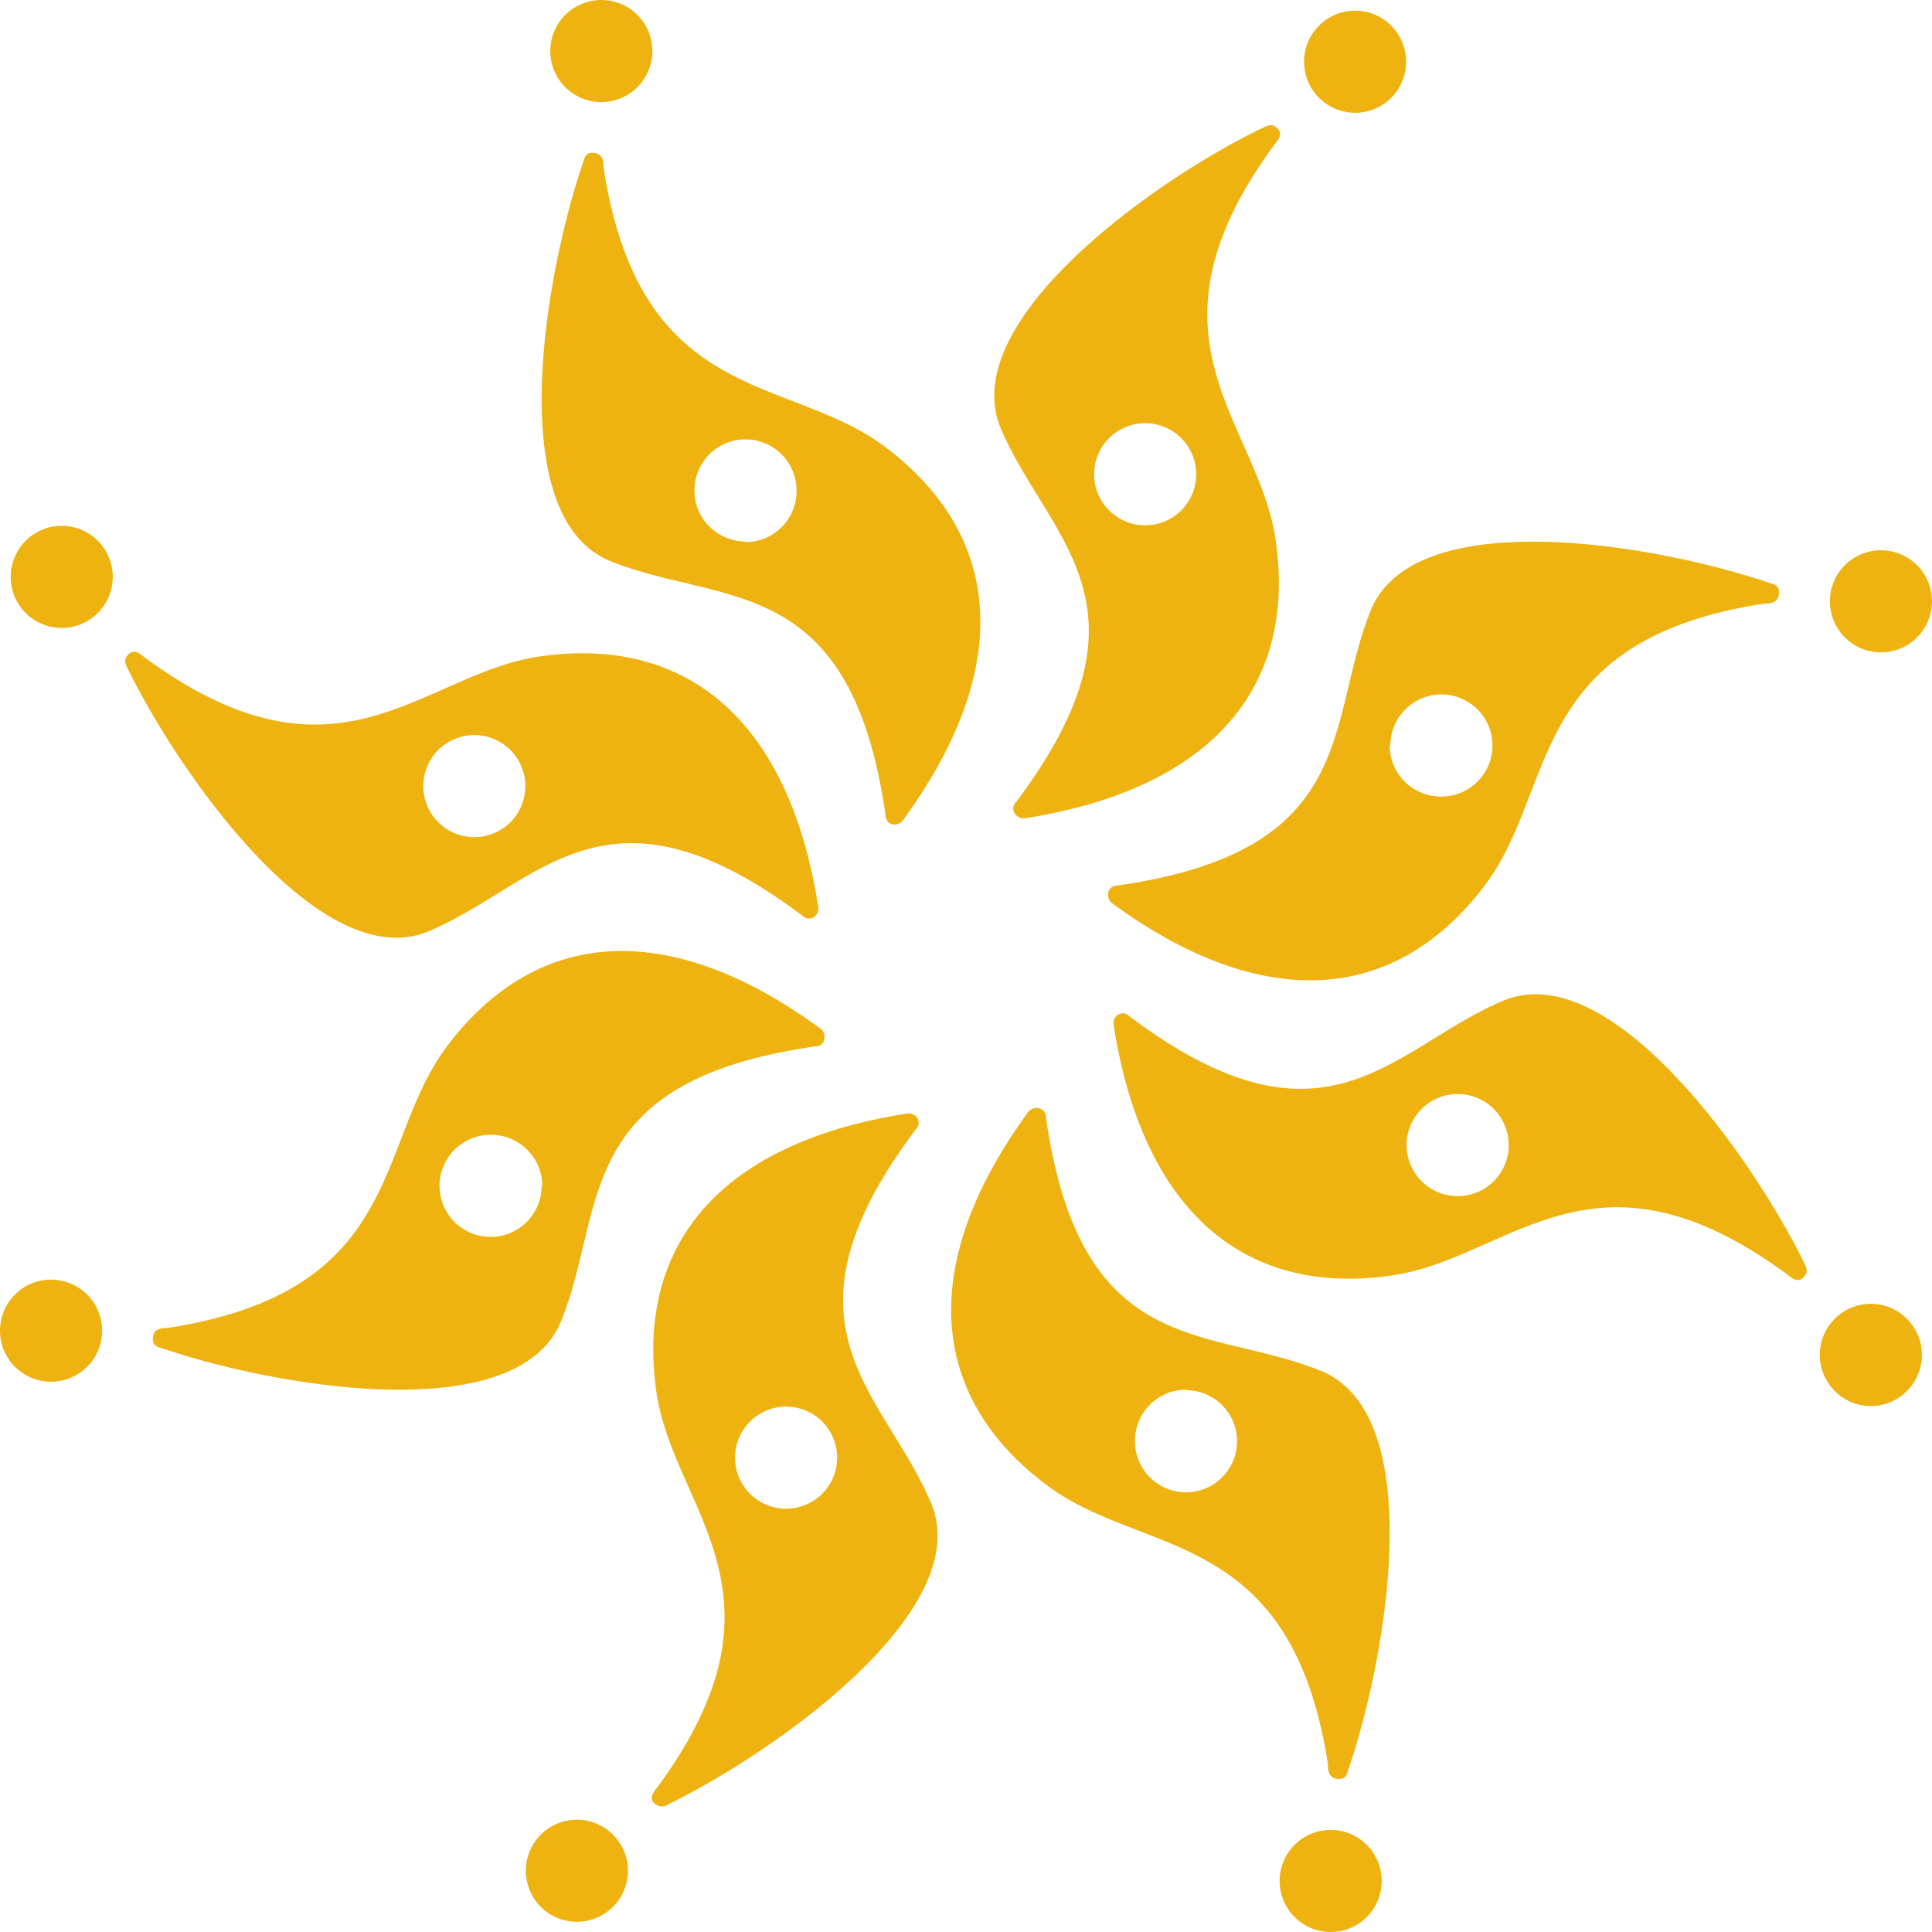
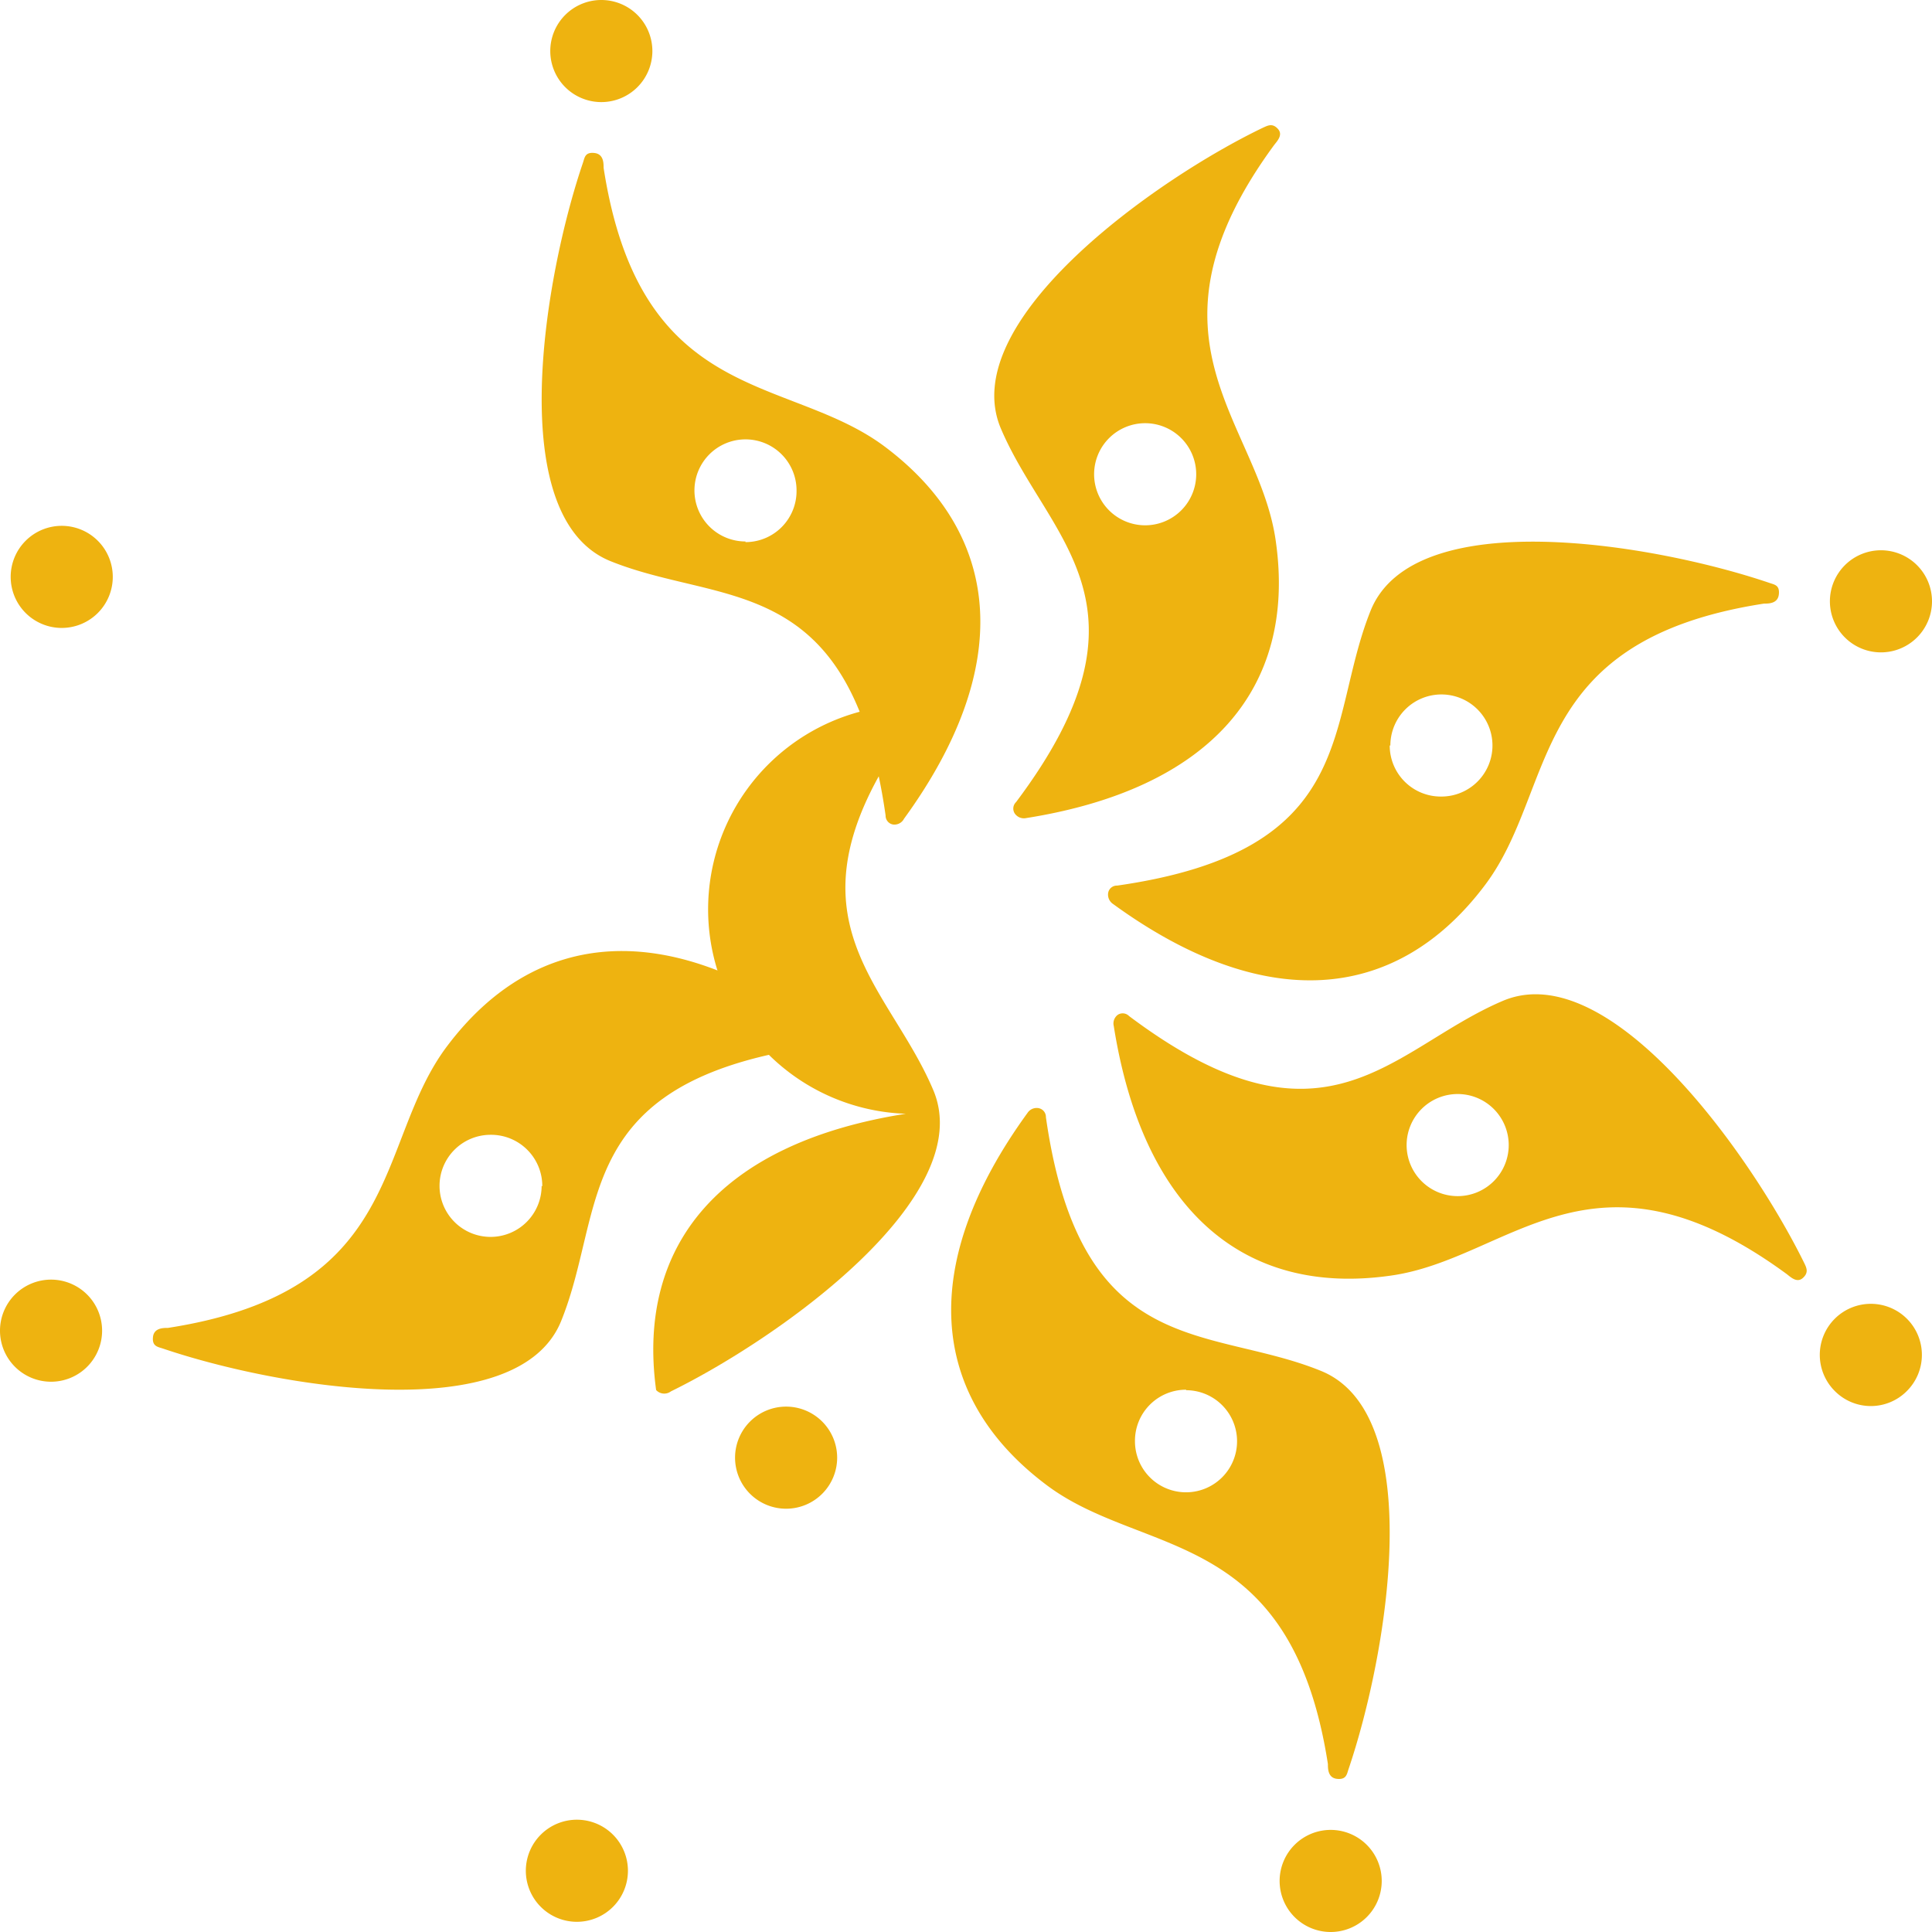
<svg xmlns="http://www.w3.org/2000/svg" id="Layer_1" data-name="Layer 1" viewBox="0 0 118.46 118.46">
  <title>Symbole_Logo_Couleurs_FQOCF</title>
  <path d="M40,3.13A3.13,3.13,0,1,1,36.86,0,3.13,3.13,0,0,1,40,3.13Z" style="fill:#eeb310;fill-rule:evenodd" />
  <path d="M55.43,50.2c6.69-9.2,6.12-17.32-1.16-22.8-5.93-4.46-15-2.49-17.26-17.11,0-.29,0-.85-.57-.91s-.59.28-.69.58c-2.39,7-4.92,21.79,1.69,24.45C44.32,37.18,52.16,35,54.3,50a.55.55,0,0,0,.43.55A.66.66,0,0,0,55.43,50.2Zm-9.72-17a3.13,3.13,0,1,1,3.13-3.12A3.13,3.13,0,0,1,45.71,33.24Z" style="fill:#eeb310;fill-rule:evenodd" />
  <path d="M78.46,115.32a3.13,3.13,0,1,1,3.13,3.14A3.13,3.13,0,0,1,78.46,115.32Z" style="fill:#eeb310;fill-rule:evenodd" />
  <path d="M63,68.24c-6.69,9.21-6.12,17.33,1.15,22.8,5.93,4.48,15,2.5,17.27,17.12,0,.29,0,.85.56.91s.6-.27.7-.58c2.38-7,4.91-21.78-1.7-24.44-6.87-2.79-14.72-.61-16.85-15.55a.55.55,0,0,0-.43-.55A.67.67,0,0,0,63,68.24Zm9.71,17a3.13,3.13,0,1,1-3.12,3.13A3.13,3.13,0,0,1,72.74,85.21Z" style="fill:#eeb310;fill-rule:evenodd" />
-   <path d="M85.3,6a3.13,3.13,0,1,1,0-4.43A3.14,3.14,0,0,1,85.3,6Z" style="fill:#eeb310;fill-rule:evenodd" />
  <path d="M62.92,50.16c11.24-1.78,16.58-7.92,15.31-16.94-1-7.35-8.86-12.38-.12-24.31.18-.24.58-.63.25-1s-.61-.22-.9-.09C70.82,11,58.58,19.72,61.37,26.28c2.9,6.82,10,10.82.93,22.9a.55.55,0,0,0-.08.7A.68.68,0,0,0,62.92,50.16ZM68,31.29a3.13,3.13,0,1,1,4.43,0A3.13,3.13,0,0,1,68,31.29Z" style="fill:#eeb310;fill-rule:evenodd" />
  <path d="M33.16,112.49a3.13,3.13,0,1,1,0,4.43A3.13,3.13,0,0,1,33.16,112.49Z" style="fill:#eeb310;fill-rule:evenodd" />
-   <path d="M55.54,68.29C44.3,70.06,39,76.21,40.23,85.23c1,7.35,8.85,12.38.11,24.31-.17.24-.58.64-.25,1a.68.68,0,0,0,.91.08c6.63-3.25,18.87-11.93,16.08-18.48-2.89-6.83-10-10.83-.92-22.91a.56.56,0,0,0,.08-.7A.67.67,0,0,0,55.54,68.29ZM50.41,87.16a3.13,3.13,0,1,1-4.42,0A3.13,3.13,0,0,1,50.41,87.16Z" style="fill:#eeb310;fill-rule:evenodd" />
+   <path d="M55.54,68.29C44.3,70.06,39,76.21,40.23,85.23a.68.68,0,0,0,.91.08c6.63-3.25,18.87-11.93,16.08-18.48-2.89-6.83-10-10.83-.92-22.91a.56.56,0,0,0,.08-.7A.67.67,0,0,0,55.54,68.29ZM50.41,87.16a3.13,3.13,0,1,1-4.42,0A3.13,3.13,0,0,1,50.41,87.16Z" style="fill:#eeb310;fill-rule:evenodd" />
  <path d="M115.33,40a3.13,3.13,0,1,1,3.13-3.13A3.13,3.13,0,0,1,115.33,40Z" style="fill:#eeb310;fill-rule:evenodd" />
  <path d="M68.25,55.43c9.2,6.69,17.32,6.12,22.8-1.16,4.47-5.93,2.49-15,17.11-17.26.29,0,.85,0,.91-.57s-.27-.59-.58-.7c-7-2.38-21.78-4.91-24.45,1.7-2.77,6.88-.6,14.72-15.54,16.86a.54.54,0,0,0-.55.43A.69.69,0,0,0,68.25,55.43Zm17-9.72a3.13,3.13,0,1,1,3.13,3.13A3.13,3.13,0,0,1,85.21,45.71Z" style="fill:#eeb310;fill-rule:evenodd" />
  <path d="M3.13,78.46A3.13,3.13,0,1,1,0,81.59,3.13,3.13,0,0,1,3.13,78.46Z" style="fill:#eeb310;fill-rule:evenodd" />
  <path d="M50.21,63c-9.21-6.7-17.32-6.13-22.8,1.15-4.47,5.94-2.5,15-17.11,17.27-.29,0-.86,0-.92.56s.28.6.59.7c7,2.38,21.78,4.91,24.44-1.69C37.19,74.13,35,66.29,50,64.16c.19,0,.46-.08.54-.44A.65.65,0,0,0,50.21,63Zm-17,9.71a3.13,3.13,0,1,1-3.13-3.13A3.14,3.14,0,0,1,33.25,72.74Z" style="fill:#eeb310;fill-rule:evenodd" />
  <path d="M112.5,85.29a3.13,3.13,0,1,1,4.42,0A3.11,3.11,0,0,1,112.5,85.29Z" style="fill:#eeb310;fill-rule:evenodd" />
  <path d="M68.29,62.91c1.78,11.24,7.92,16.58,16.94,15.31,7.35-1,12.38-8.85,24.31-.11.24.18.63.58,1,.25s.23-.62.09-.91c-3.26-6.63-11.94-18.87-18.49-16.08-6.82,2.9-10.83,10-22.91.93a.55.55,0,0,0-.69-.08A.66.66,0,0,0,68.29,62.91ZM87.16,68a3.13,3.13,0,1,1,0,4.42A3.13,3.13,0,0,1,87.16,68Z" style="fill:#eeb310;fill-rule:evenodd" />
  <path d="M6,33.16a3.13,3.13,0,1,1-4.43,0A3.13,3.13,0,0,1,6,33.16Z" style="fill:#eeb310;fill-rule:evenodd" />
-   <path d="M50.16,55.54C48.39,44.3,42.24,39,33.23,40.23c-7.36,1-12.39,8.85-24.32.11-.23-.18-.63-.58-1-.25s-.22.62-.08.91c3.26,6.63,11.93,18.88,18.48,16.09,6.83-2.91,10.84-10,22.91-.93a.55.55,0,0,0,.69.07A.65.65,0,0,0,50.16,55.54ZM31.3,50.41a3.13,3.13,0,1,1,0-4.42A3.14,3.14,0,0,1,31.3,50.41Z" style="fill:#eeb310;fill-rule:evenodd" />
</svg>